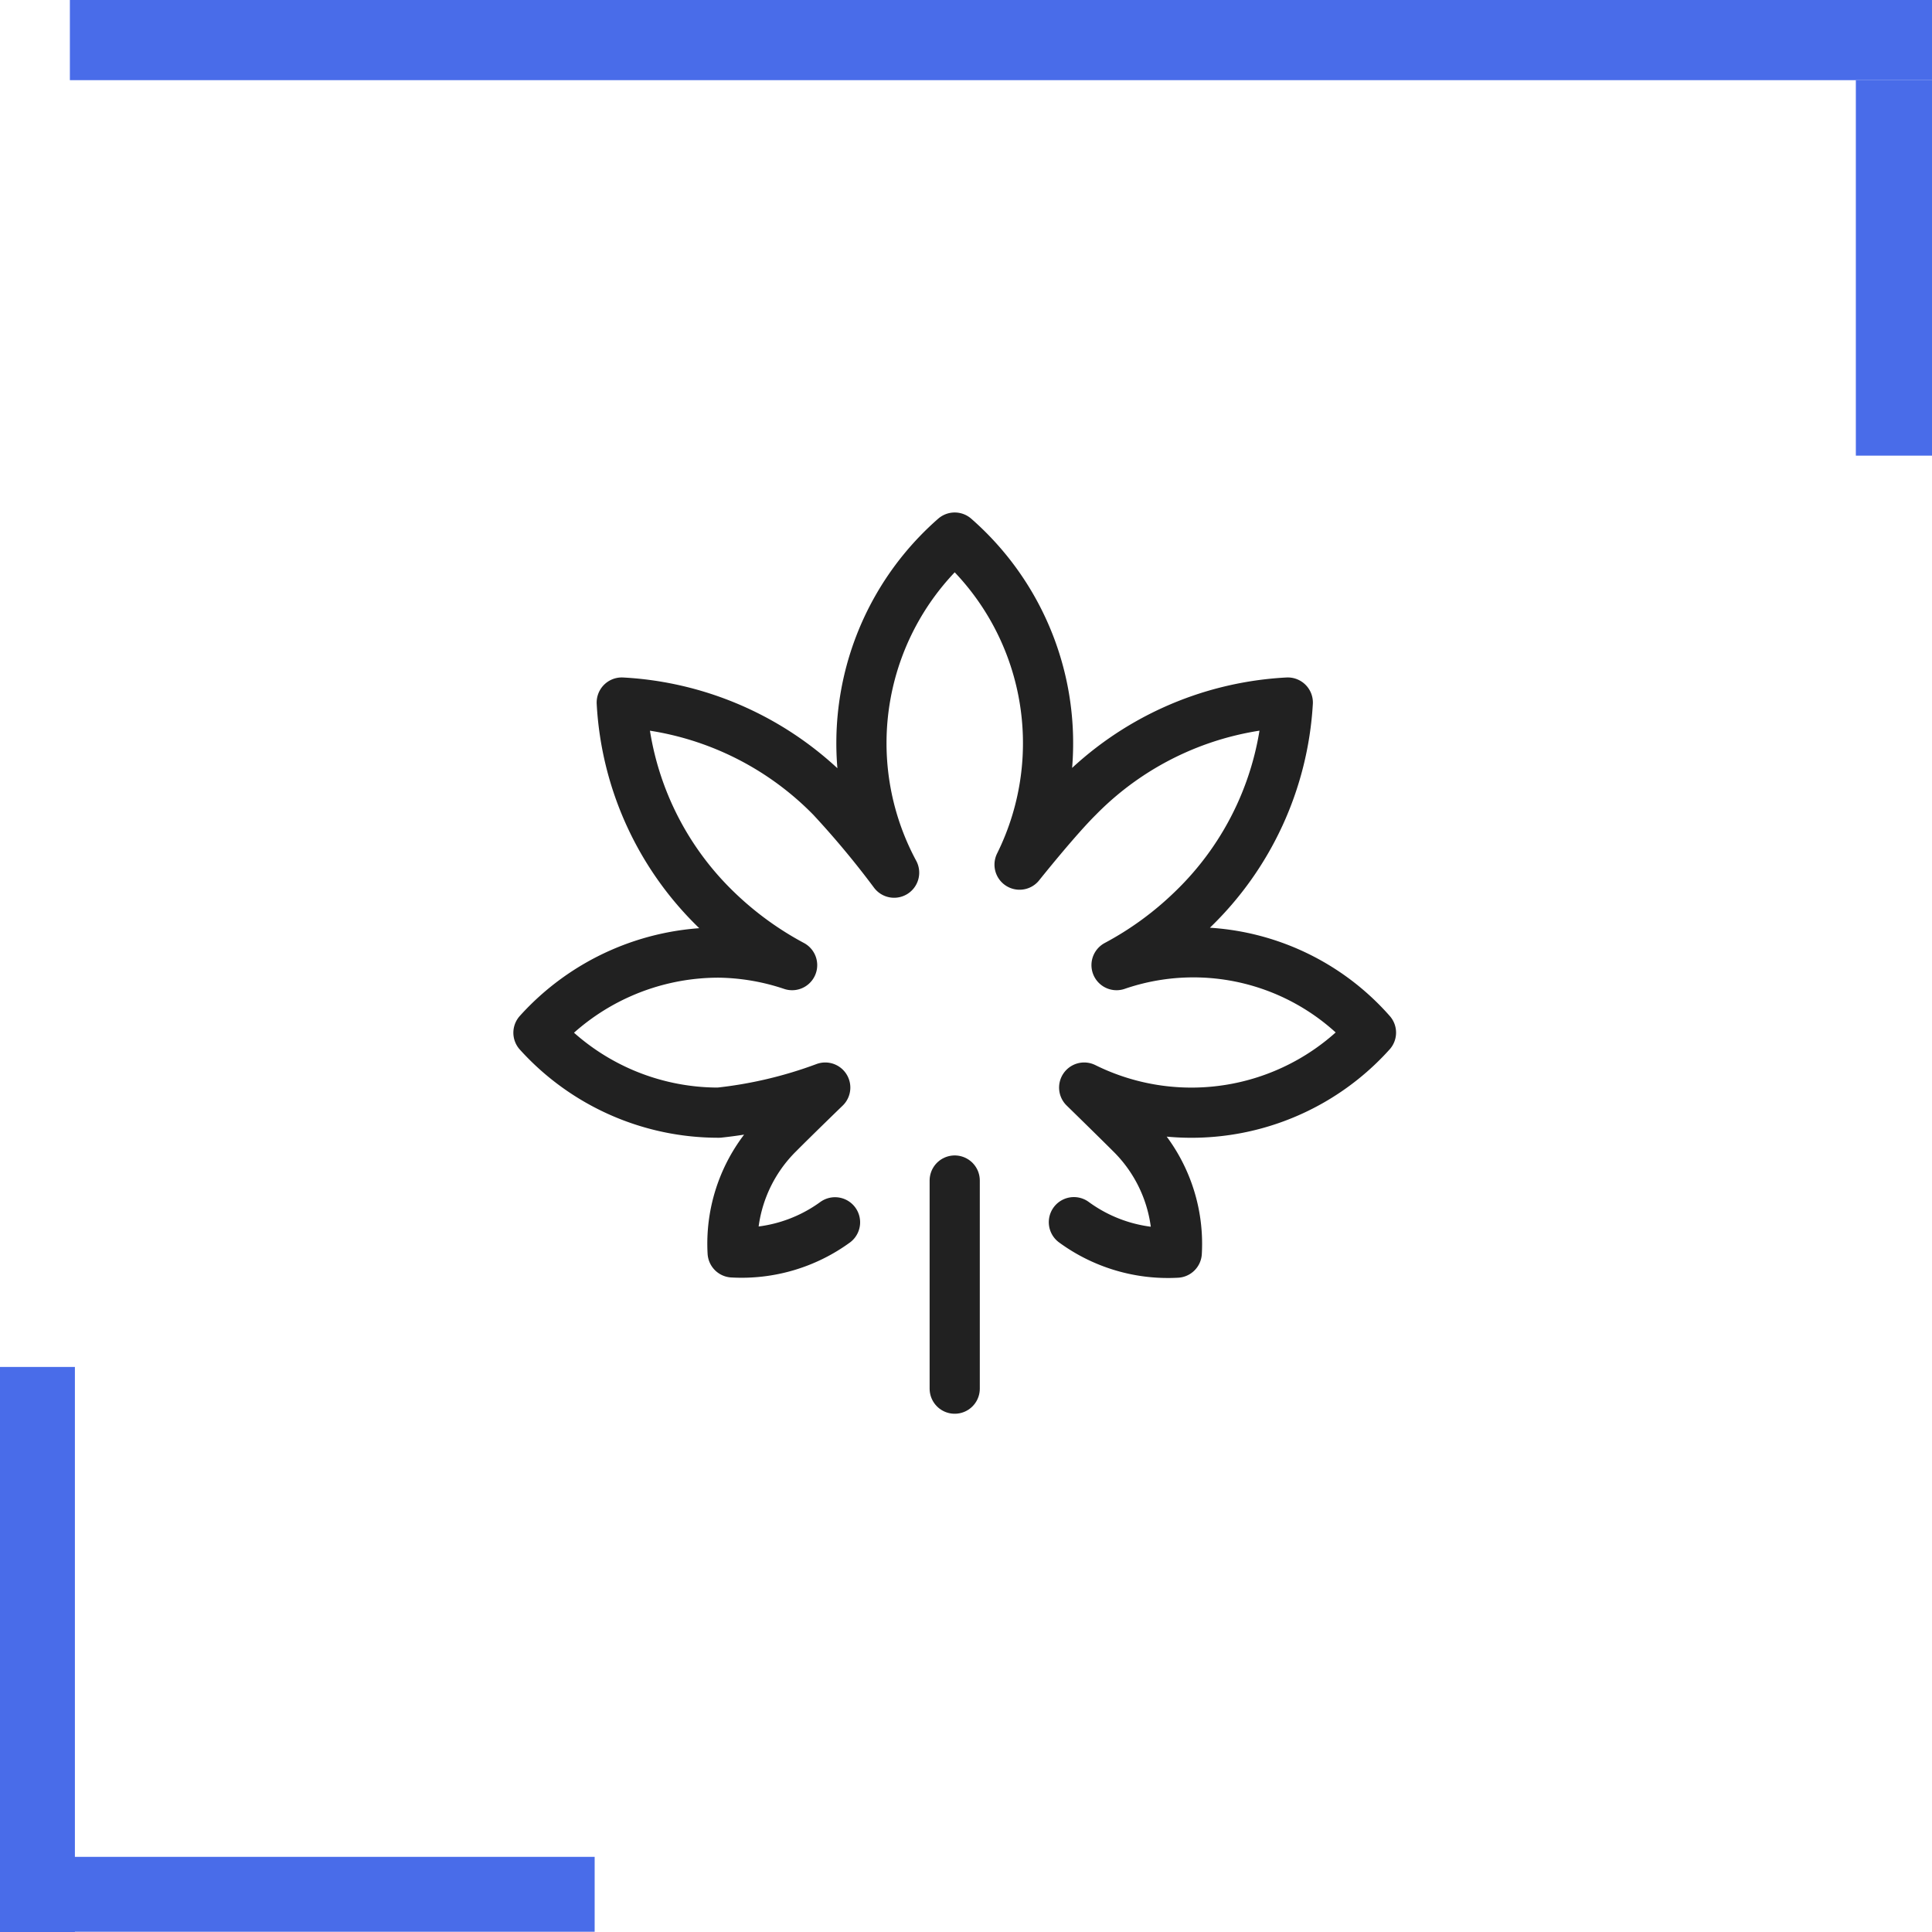
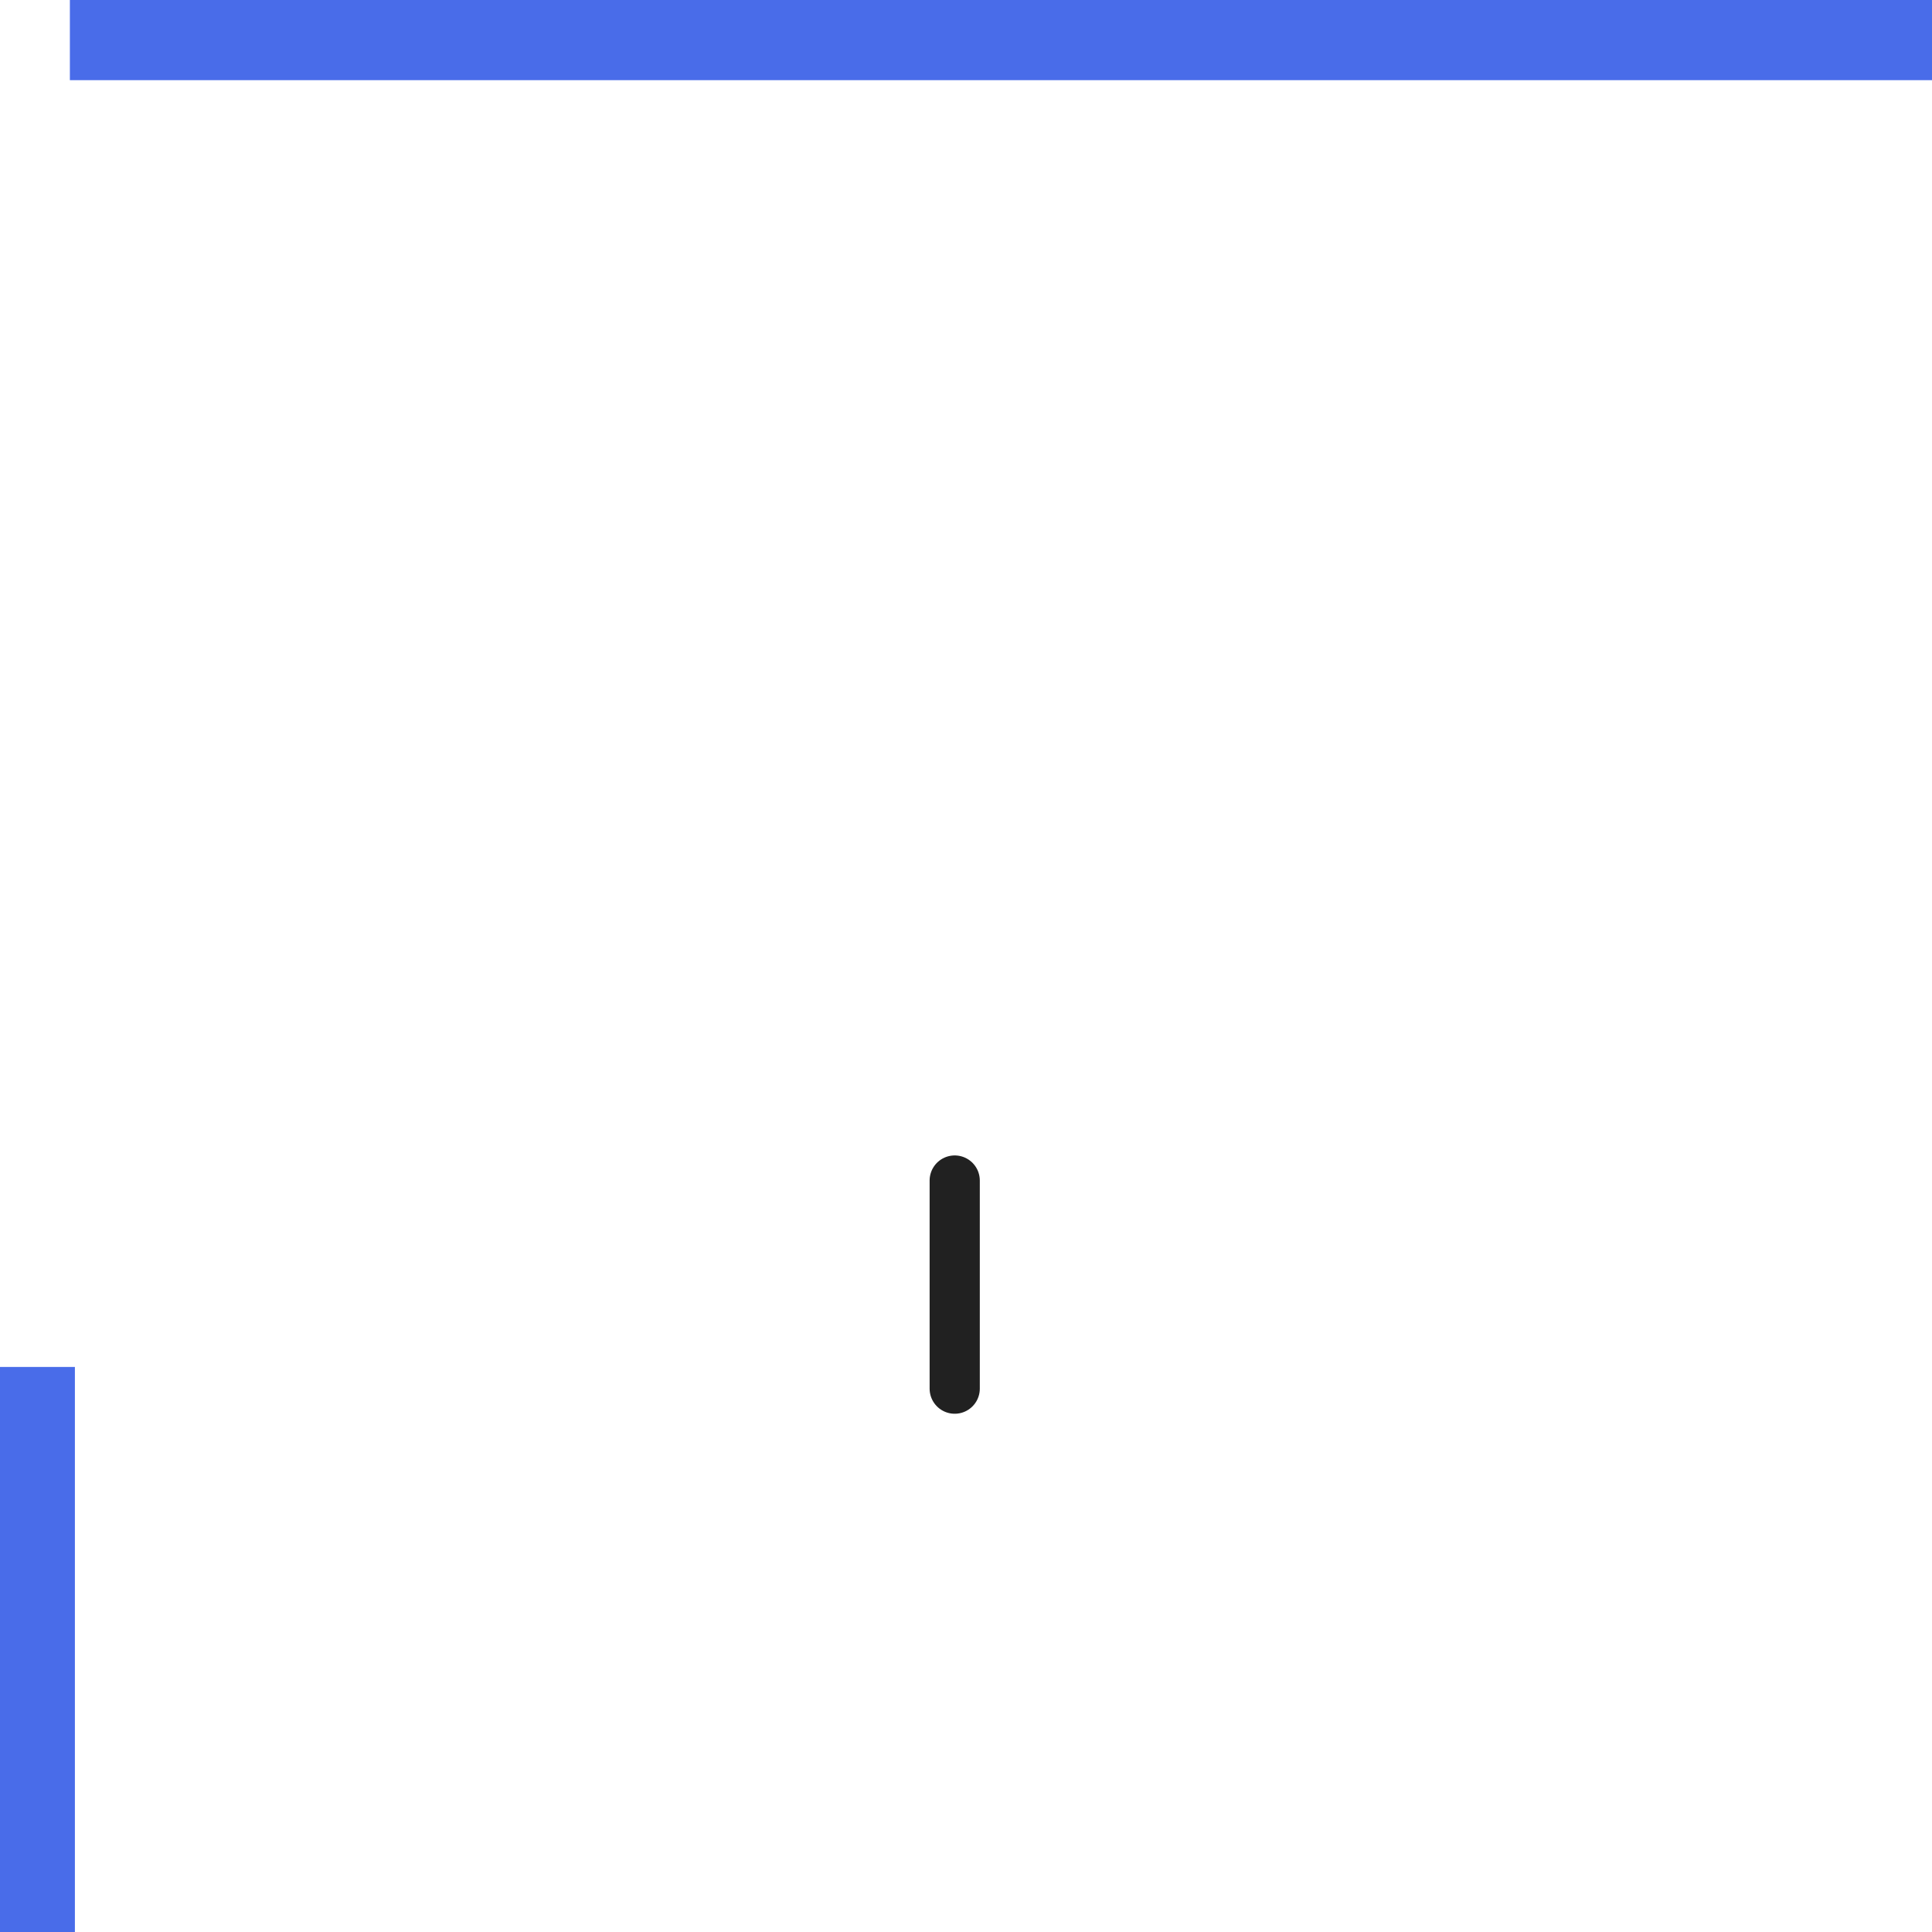
<svg xmlns="http://www.w3.org/2000/svg" data-name="Layer 1" height="154" width="154" viewBox="0 0 154 154">
  <title>154 Cannabis</title>
  <g class="nc-icon-wrapper">
    <defs />
    <path class="cls-1" d="M5.57 0H154V6.39H5.57z" fill="#496ce9" />
-     <path class="cls-1" d="M147.93 6.39H154V36.32H147.93z" fill="#496ce9" />
    <path class="cls-1" d="M0 108.96H5.97V154H0z" fill="#496ce9" />
-     <path class="cls-1" transform="rotate(90 23.7 151)" d="M20.71 127.3H26.68V174.69H20.71z" fill="#496ce9" />
-     <path class="cls-2" d="M85.6,97.42a12.68,12.68,0,0,0,8.2,2.43,12.35,12.35,0,0,0-3.66-9.5c-1.19-1.19-3.72-3.66-3.72-3.66a19.24,19.24,0,0,0,22.86-4.38A18.85,18.85,0,0,0,89,76.93a26.71,26.71,0,0,0,6-4.37A24.91,24.91,0,0,0,102.65,56a25.27,25.27,0,0,0-16.71,7.53c-1.76,1.74-4.67,5.39-4.67,5.39A21.77,21.77,0,0,0,76.1,42.85a21.77,21.77,0,0,0-4.83,26.71,72.13,72.13,0,0,0-5-6A25.27,25.27,0,0,0,49.56,56a24.85,24.85,0,0,0,7.58,16.56,26.82,26.82,0,0,0,6,4.37,19.07,19.07,0,0,0-5.85-1,19.34,19.34,0,0,0-14.37,6.39A19.32,19.32,0,0,0,57.3,88.69a34.9,34.9,0,0,0,8.48-2s-2.53,2.45-3.71,3.64a12.35,12.35,0,0,0-3.67,9.5,12.66,12.66,0,0,0,8.16-2.4" fill="none" stroke="#212121" stroke-linecap="round" stroke-linejoin="round" stroke-width="4px" />
    <path class="cls-2" d="M76.1,94.1v16.59" fill="none" stroke="#212121" stroke-linecap="round" stroke-linejoin="round" stroke-width="4px" />
  </g>
</svg>